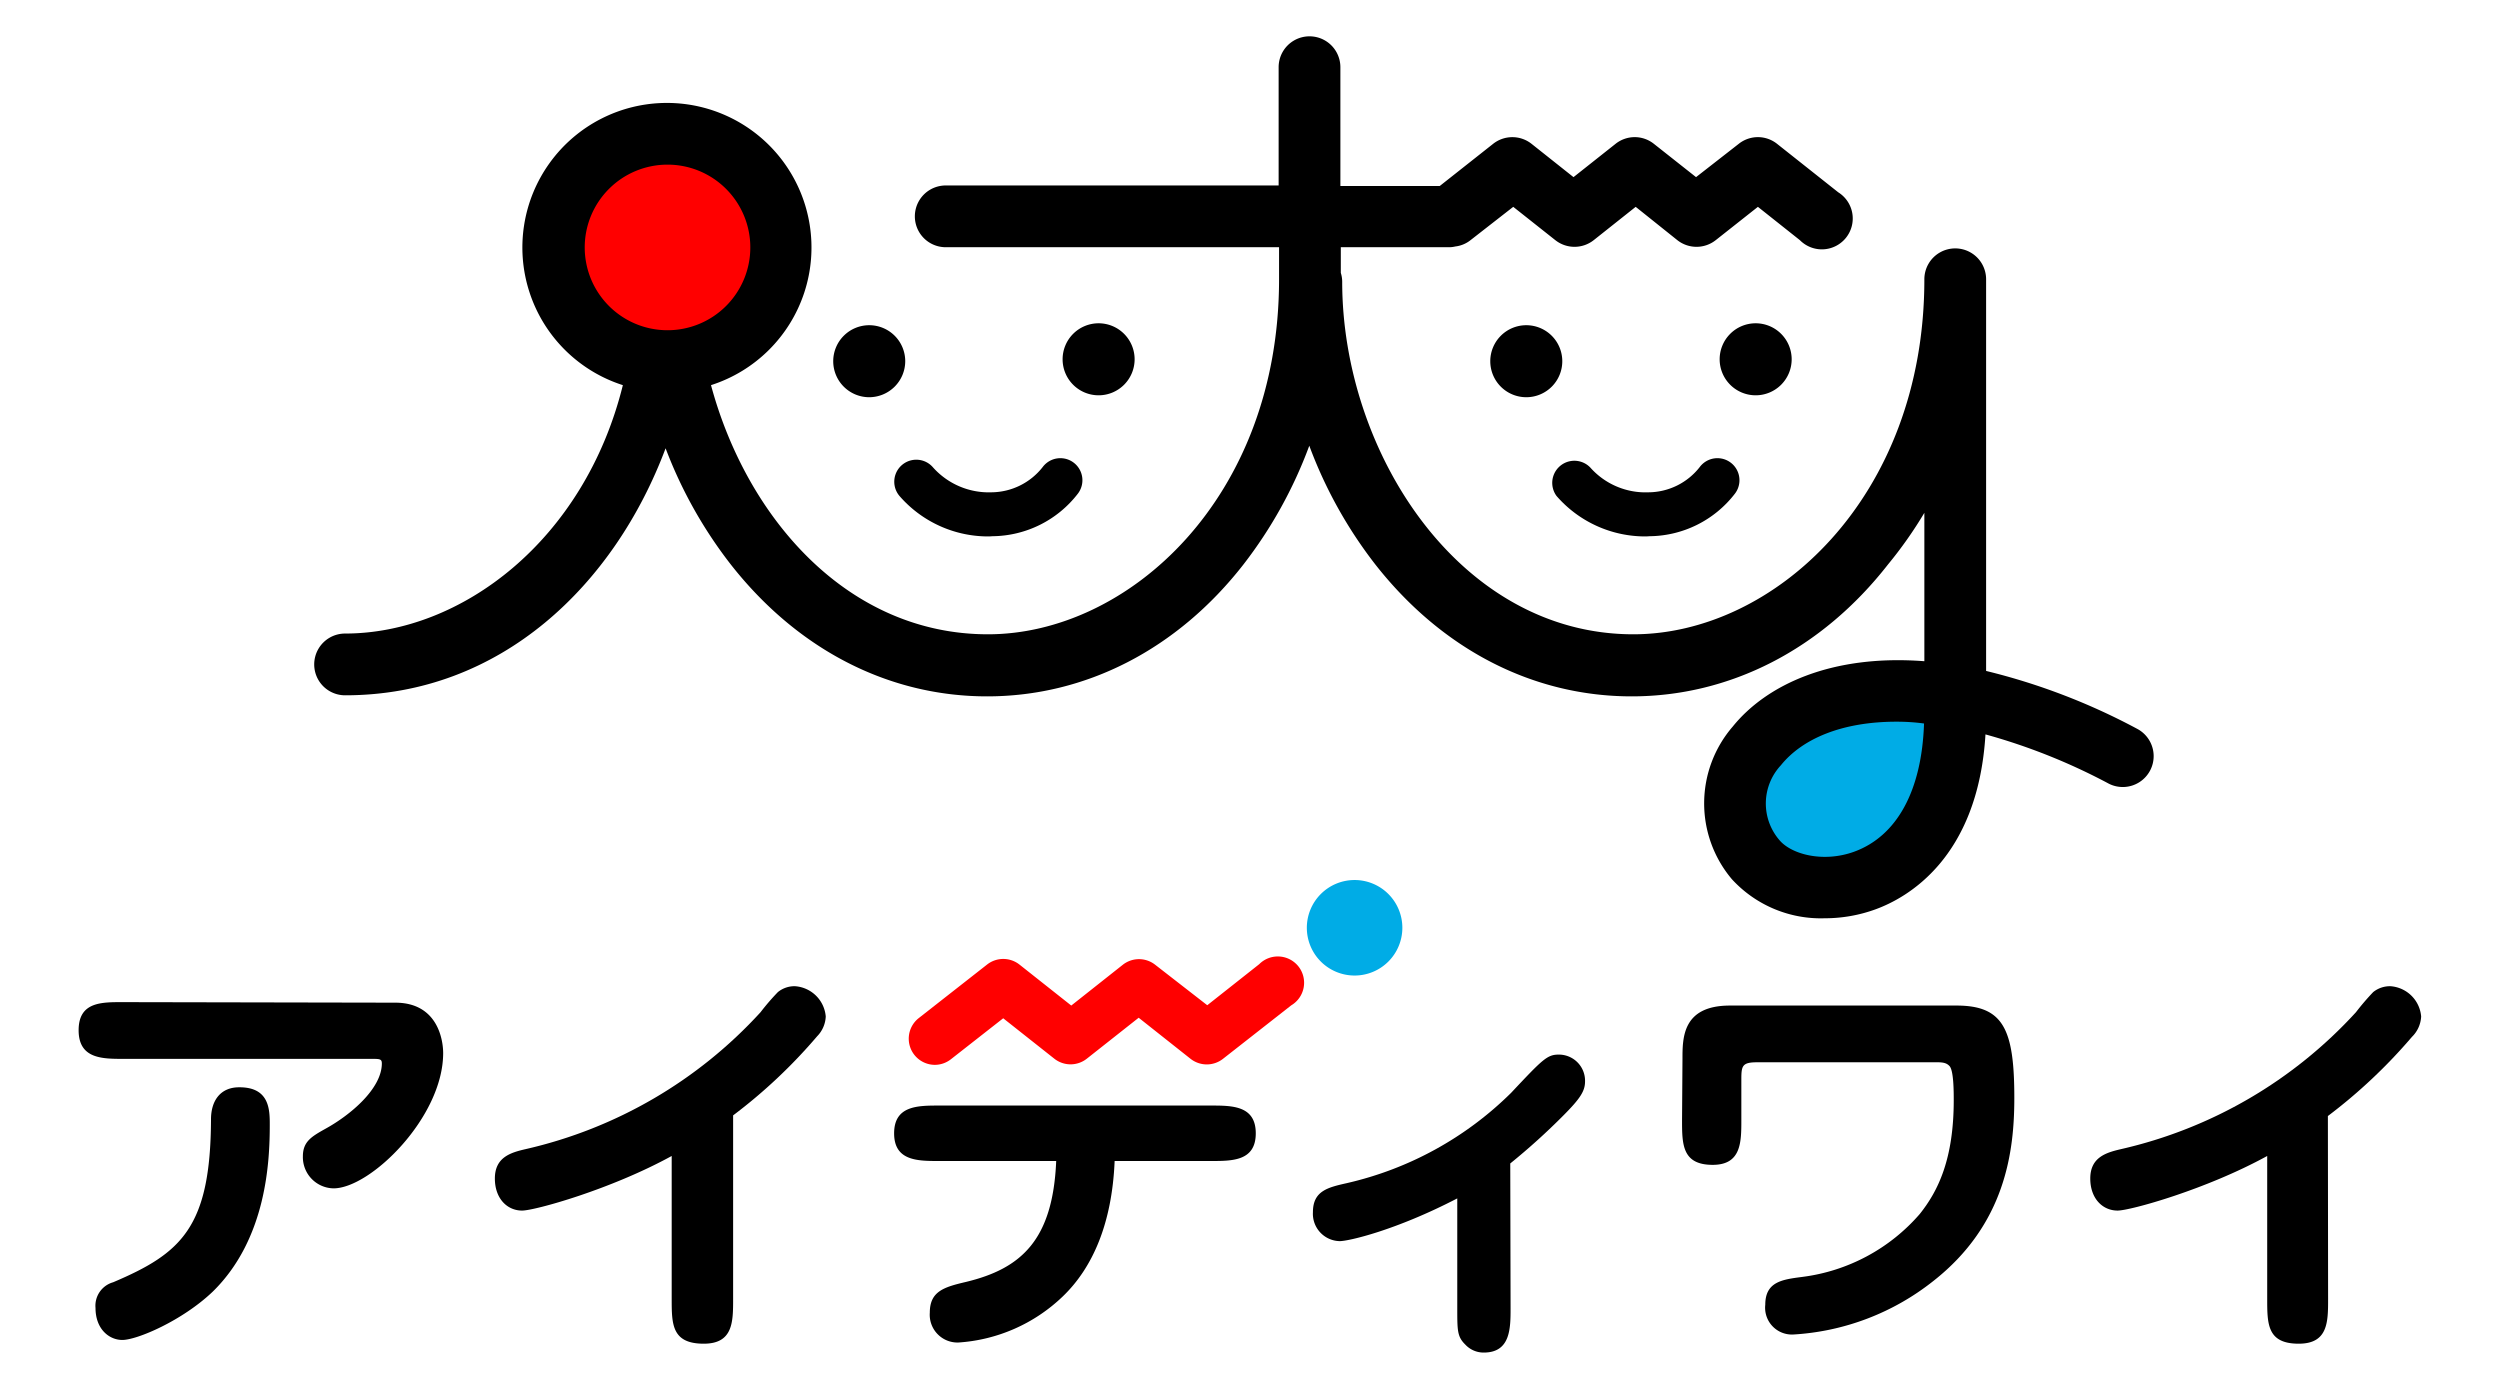
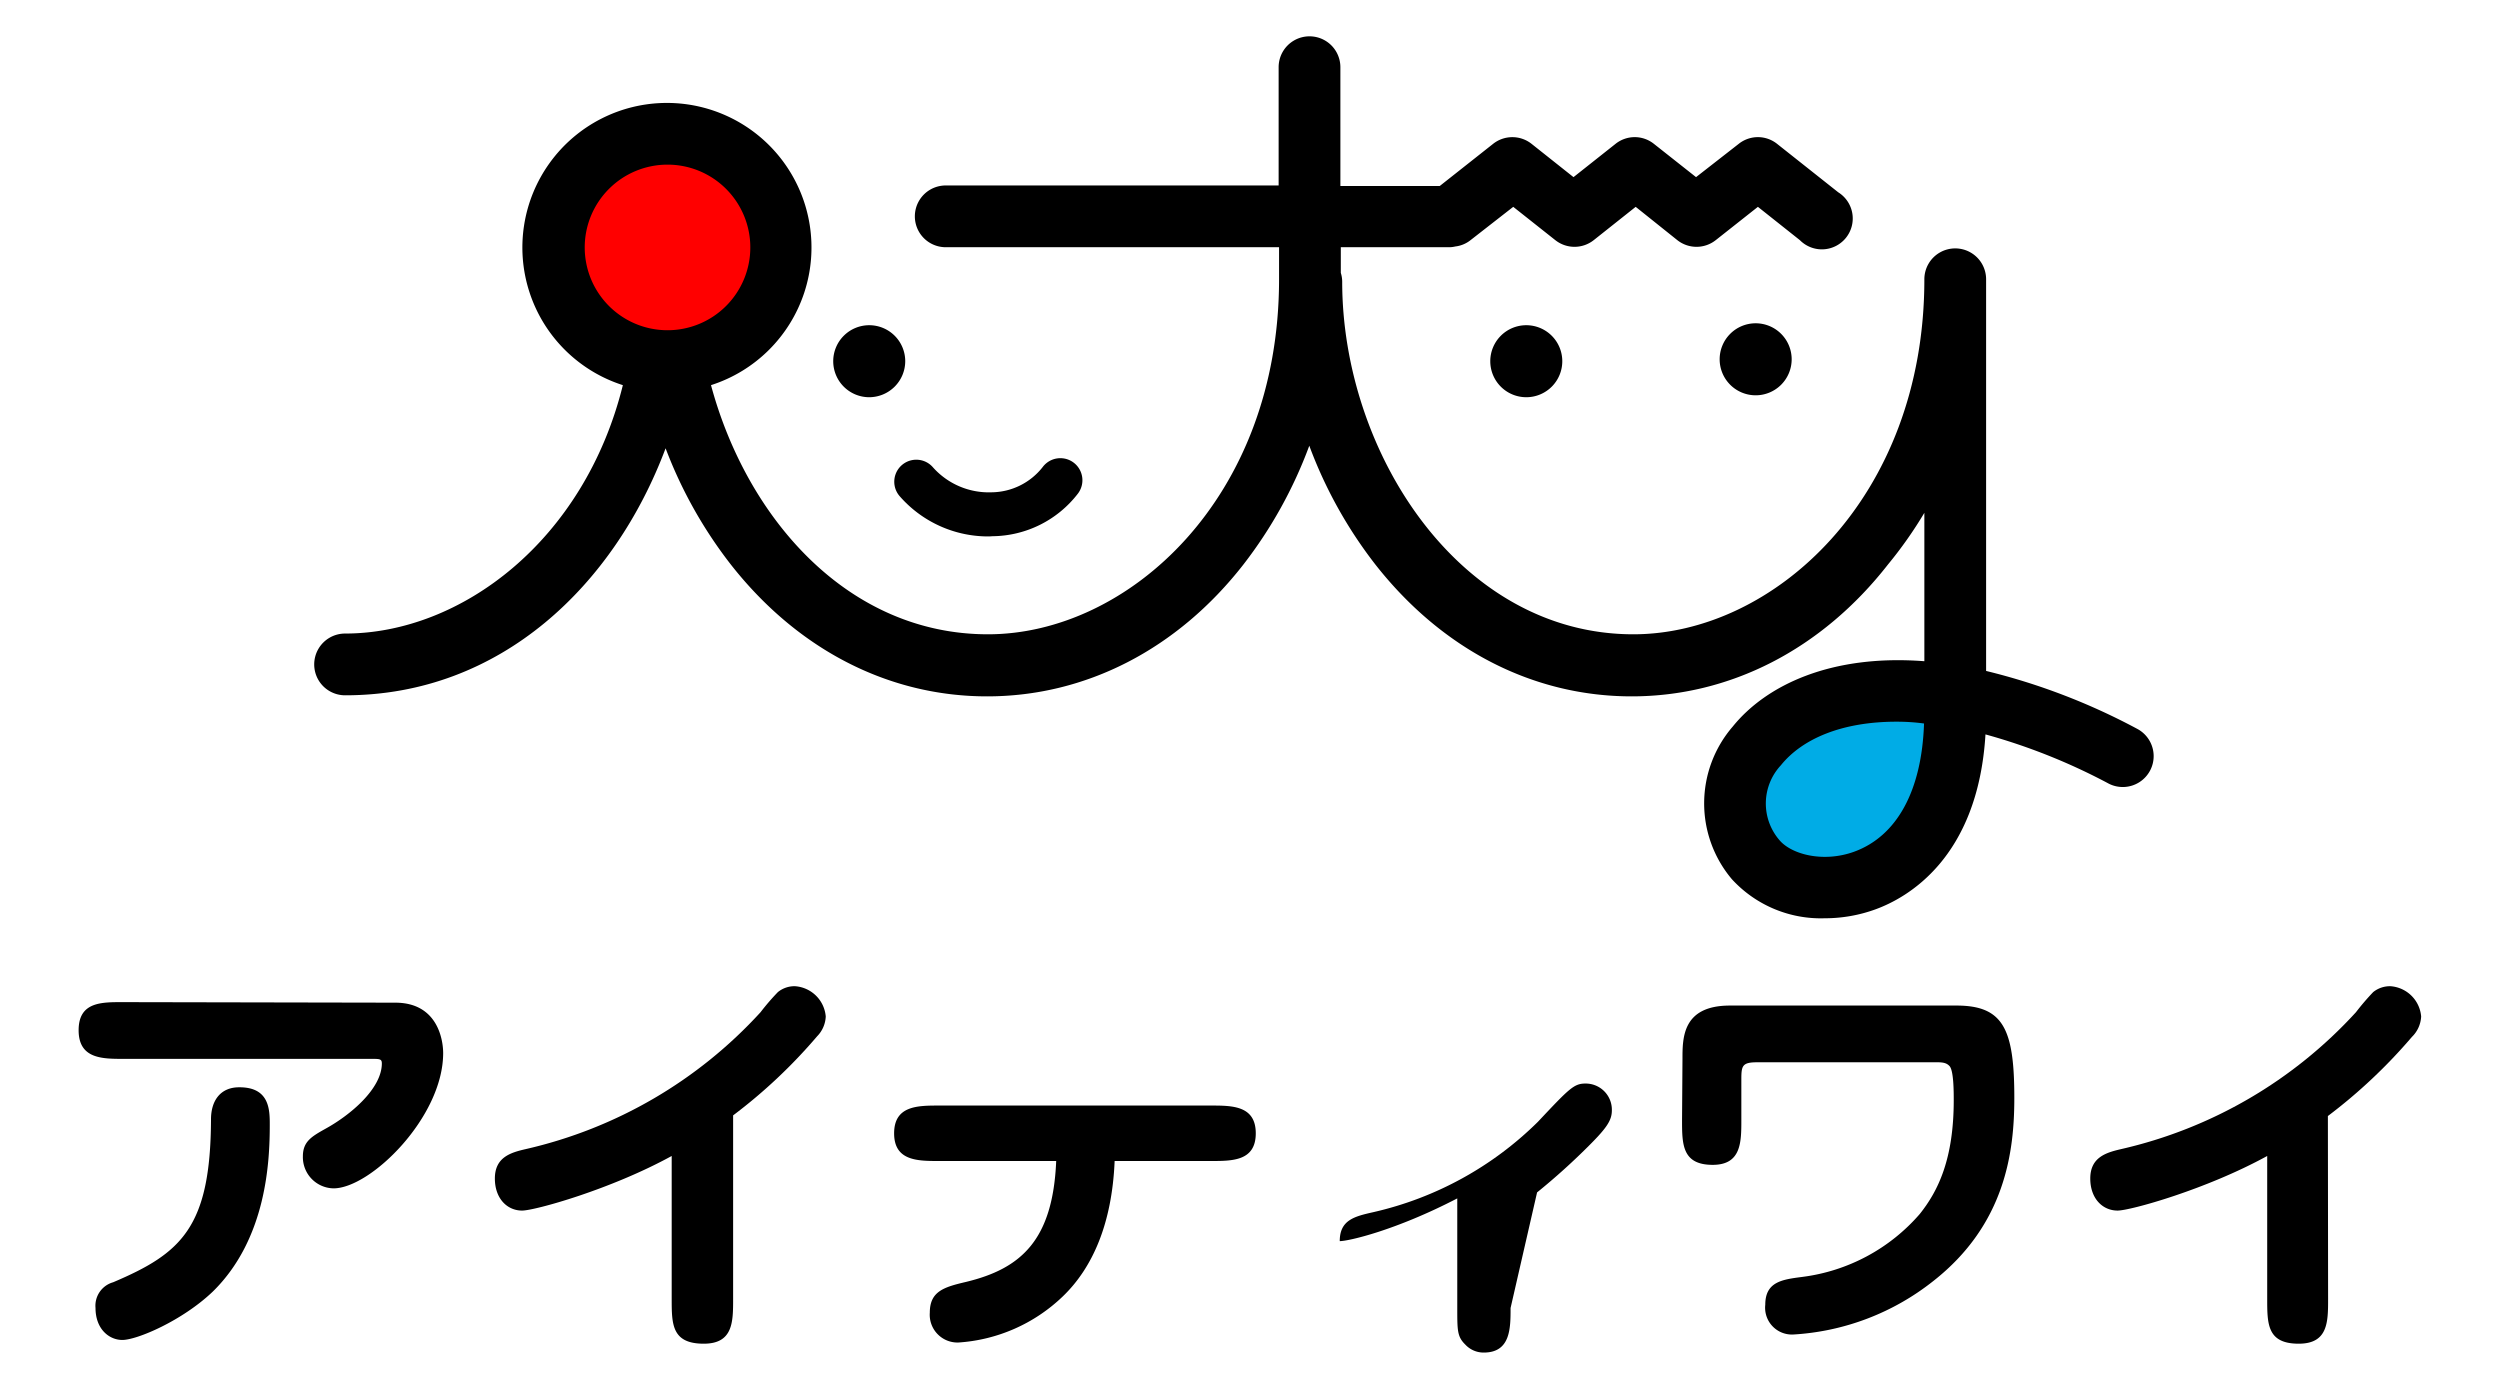
<svg xmlns="http://www.w3.org/2000/svg" width="234" height="130" viewBox="0 0 234 130">
  <defs>
    <style>.cls-1{fill:none;}.cls-2{fill:red;}.cls-3{fill:#00ace6;}</style>
  </defs>
  <g id="レイヤー_2" data-name="レイヤー 2">
    <g id="レイヤー_1-2" data-name="レイヤー 1">
      <rect class="cls-1" width="234" height="130" />
      <path d="M37,93.85c4,0,4.48,3.54,4.48,4.72,0,6-6.8,12.66-10.26,12.66a2.92,2.92,0,0,1-2.87-3c0-1.38.82-1.85,2.08-2.56,2.36-1.29,5.31-3.77,5.31-6.13,0-.43-.2-.43-1-.43H11.57c-2,0-4.21,0-4.21-2.68s2.17-2.63,4.21-2.63ZM25.25,105.29c0,3.34-.27,10.65-5.34,15.61-2.84,2.71-7.08,4.52-8.46,4.52-1.22,0-2.51-1-2.51-3a2.28,2.28,0,0,1,1.65-2.4c6.37-2.71,9.12-5.11,9.16-15.25,0-1.77.9-3,2.63-3C25.25,101.75,25.25,103.91,25.25,105.29Z" />
      <path d="M68.62,121.57c0,2.16,0,4.2-2.75,4.2-3,0-3-1.84-3-4.2V108.2c-5.74,3.15-12.82,5.11-14,5.11-1.41,0-2.55-1.14-2.55-3,0-2,1.49-2.43,2.87-2.75a42.6,42.6,0,0,0,22-12.82,21.57,21.57,0,0,1,1.62-1.88,2.45,2.45,0,0,1,1.61-.55,3.1,3.1,0,0,1,2.87,2.83A2.81,2.81,0,0,1,76.48,97a49.24,49.24,0,0,1-7.86,7.4Z" />
      <path d="M87.9,108.67c-2,0-4.21,0-4.21-2.59s2.2-2.6,4.21-2.6h25.43c2,0,4.21,0,4.21,2.6s-2.2,2.59-4.21,2.59h-9c-.24,5.82-2.05,10-4.88,12.7a15.56,15.56,0,0,1-9.75,4.29,2.6,2.6,0,0,1-2.67-2.8c0-2,1.34-2.39,3.38-2.87,5.19-1.25,8.14-3.93,8.45-11.32Z" />
-       <path d="M141.39,122.43c0,1.89,0,4.17-2.51,4.17a2.33,2.33,0,0,1-1.73-.75c-.75-.74-.75-1.29-.75-3.42V112.17c-5.78,3-10.18,4-11,4a2.56,2.56,0,0,1-2.51-2.71c0-2,1.41-2.32,3.18-2.72a32,32,0,0,0,15.37-8.45c2.95-3.14,3.38-3.58,4.45-3.58a2.45,2.45,0,0,1,2.47,2.52c0,.9-.47,1.61-2,3.15a61.82,61.82,0,0,1-5,4.52Z" />
+       <path d="M141.39,122.43c0,1.89,0,4.17-2.51,4.17a2.33,2.33,0,0,1-1.73-.75c-.75-.74-.75-1.29-.75-3.42V112.17c-5.78,3-10.18,4-11,4c0-2,1.41-2.32,3.18-2.72a32,32,0,0,0,15.37-8.45c2.95-3.14,3.38-3.58,4.45-3.58a2.45,2.45,0,0,1,2.47,2.52c0,.9-.47,1.61-2,3.15a61.82,61.82,0,0,1-5,4.52Z" />
      <path d="M157.48,99.12c0-2,0-5,4.45-5h21.19c4.4,0,5.42,2.2,5.42,8.65,0,5-.82,11.83-7.59,17.14a23.27,23.27,0,0,1-13.09,5,2.51,2.51,0,0,1-2.63-2.79c0-2.16,1.61-2.36,3.46-2.6a17.46,17.46,0,0,0,11-5.89c1.73-2.17,3.18-5.15,3.18-10.66,0-.75,0-2.75-.39-3.18s-.91-.36-2-.36h-16c-1.41,0-1.49.32-1.49,1.62v3.77c0,2.08,0,4.21-2.68,4.21-2.87,0-2.87-1.93-2.87-4.21Z" />
      <path d="M217.91,121.57c0,2.16,0,4.2-2.75,4.2-2.95,0-2.95-1.84-2.95-4.2V108.2c-5.74,3.15-12.82,5.11-14,5.11-1.42,0-2.56-1.14-2.56-3,0-2,1.5-2.43,2.87-2.75a42.62,42.62,0,0,0,22-12.82,23.21,23.21,0,0,1,1.61-1.88,2.5,2.5,0,0,1,1.62-.55,3.1,3.1,0,0,1,2.87,2.83,2.86,2.86,0,0,1-.87,1.92,49.67,49.67,0,0,1-7.86,7.4Z" />
-       <path class="cls-2" d="M87.52,99.67A2.45,2.45,0,0,1,86,95.29l6.38-5a2.45,2.45,0,0,1,3.05,0l4.84,3.83,4.84-3.83a2.45,2.45,0,0,1,3,0L113,94.09l4.86-3.84a2.46,2.46,0,1,1,3,3.85l-6.38,5a2.46,2.46,0,0,1-3.05,0l-4.85-3.84-4.85,3.83a2.45,2.45,0,0,1-3.05,0L93.9,95.31,89,99.15A2.45,2.45,0,0,1,87.52,99.67Z" />
-       <path class="cls-3" d="M126.8,91.31a4.47,4.47,0,1,1,4.46-4.47A4.47,4.47,0,0,1,126.8,91.31Z" />
      <path d="M81.36,37.18a3.37,3.37,0,1,1,3.37-3.37A3.38,3.38,0,0,1,81.36,37.18Z" />
-       <path d="M102.83,37a3.37,3.37,0,1,1,3.37-3.37A3.37,3.37,0,0,1,102.83,37Z" />
      <path d="M92.6,50.21a11,11,0,0,1-8.41-3.79,2.06,2.06,0,1,1,3.15-2.66,7,7,0,0,0,5.47,2.32,6.15,6.15,0,0,0,4.79-2.37,2.06,2.06,0,0,1,3.3,2.48,10.21,10.21,0,0,1-8,4Z" />
      <path d="M142.87,37.18a3.37,3.37,0,1,1,3.36-3.37A3.37,3.37,0,0,1,142.87,37.18Z" />
      <path d="M164.33,37a3.37,3.37,0,1,1,3.37-3.37A3.37,3.37,0,0,1,164.33,37Z" />
-       <path d="M154.1,50.21a11,11,0,0,1-8.41-3.79,2.07,2.07,0,0,1,3.16-2.66,6.91,6.91,0,0,0,5.46,2.32,6.13,6.13,0,0,0,4.79-2.37,2.06,2.06,0,0,1,3.3,2.48,10.2,10.2,0,0,1-8,4Z" />
      <path d="M200.08,68.24A59.94,59.94,0,0,0,185.9,62.8V26.14a2.89,2.89,0,0,0-5.78,0c0,20.52-14.14,33.23-27.24,33.23-16.3,0-27.25-17.08-27.25-33a2.83,2.83,0,0,0-.13-.83V23.14h10.11a2.48,2.48,0,0,0,.61-.07,2.81,2.81,0,0,0,1.42-.59l4-3.12,3.94,3.12a2.9,2.9,0,0,0,3.59,0l3.93-3.12L157,22.48a2.9,2.9,0,0,0,3.59,0l3.95-3.12,3.93,3.12A2.89,2.89,0,1,0,172.06,18l-5.73-4.54a2.88,2.88,0,0,0-3.58,0l-4,3.12-3.95-3.12a2.88,2.88,0,0,0-3.58,0l-3.94,3.12-3.93-3.12a2.9,2.9,0,0,0-3.59,0l-5,3.95h-9.3V6.29a2.89,2.89,0,0,0-5.78,0V17.36H88.52a2.89,2.89,0,1,0,0,5.78h31.2v3c0,20.52-14.14,33.23-27.25,33.23S69.91,48.52,66.55,36.05a13.53,13.53,0,1,0-8.25,0c-3.61,14.57-15.15,23.25-26,23.25a2.89,2.89,0,1,0,0,5.78c14.61,0,25.22-10.37,30-23.12a41.72,41.72,0,0,0,6.09,10.86c6.27,8,14.8,12.36,24,12.36s17.79-4.38,24-12.35a41.76,41.76,0,0,0,6.16-11.11,41.76,41.76,0,0,0,6.17,11.1c6.27,8,14.81,12.36,24,12.36s17.78-4.38,24-12.35A39.1,39.1,0,0,0,180.12,48V61.89c-8.73-.67-14.8,2.24-17.93,6.11a11,11,0,0,0-.08,14.3,11.3,11.3,0,0,0,8.7,3.65,13.85,13.85,0,0,0,4.72-.83c2.95-1.07,9.61-4.76,10.31-16.38a56.32,56.32,0,0,1,11.56,4.62,2.89,2.89,0,0,0,2.68-5.12Z" />
      <path class="cls-2" d="M62.48,15.41a7.75,7.75,0,1,0,7.75,7.74A7.75,7.75,0,0,0,62.48,15.41Z" />
      <path class="cls-3" d="M177.52,67.55c-5.12,0-8.83,1.6-10.83,4.08a5.25,5.25,0,0,0-.14,7c1.12,1.34,4.11,2.14,7,1.09,4-1.46,6.33-5.7,6.54-12C179.21,67.6,178.35,67.55,177.52,67.55Z" />
    </g>
  </g>
</svg>